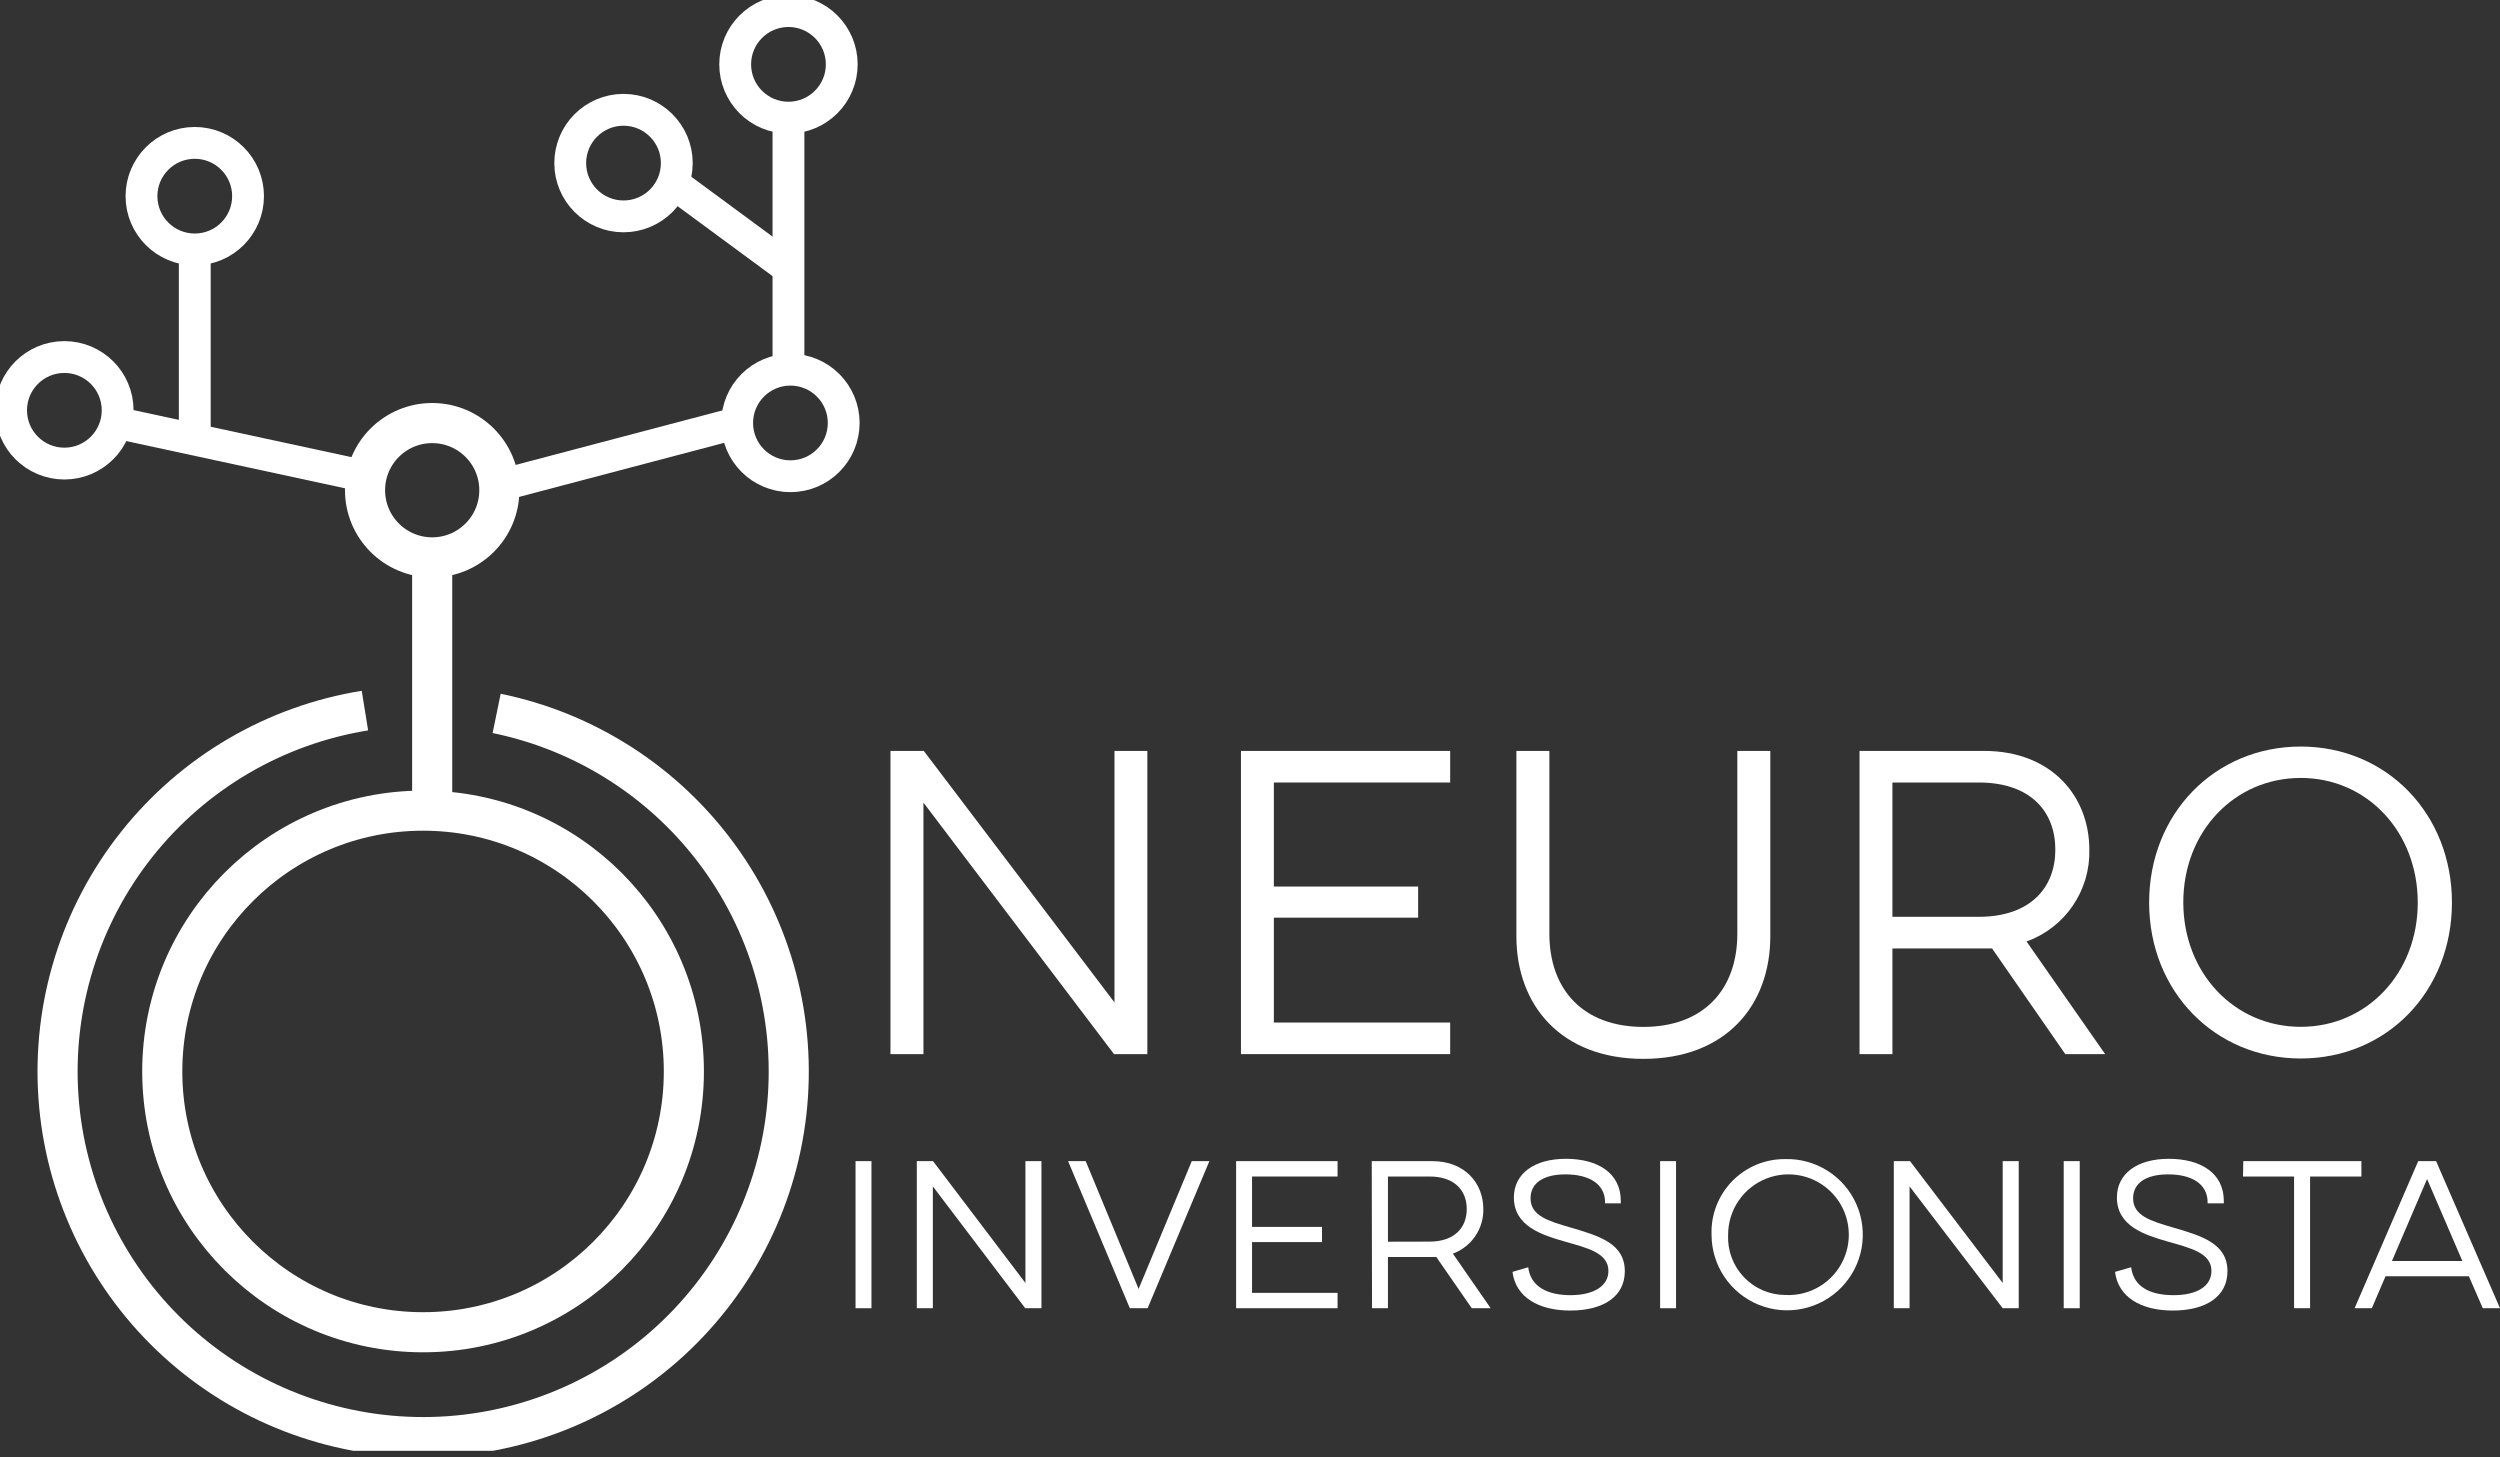
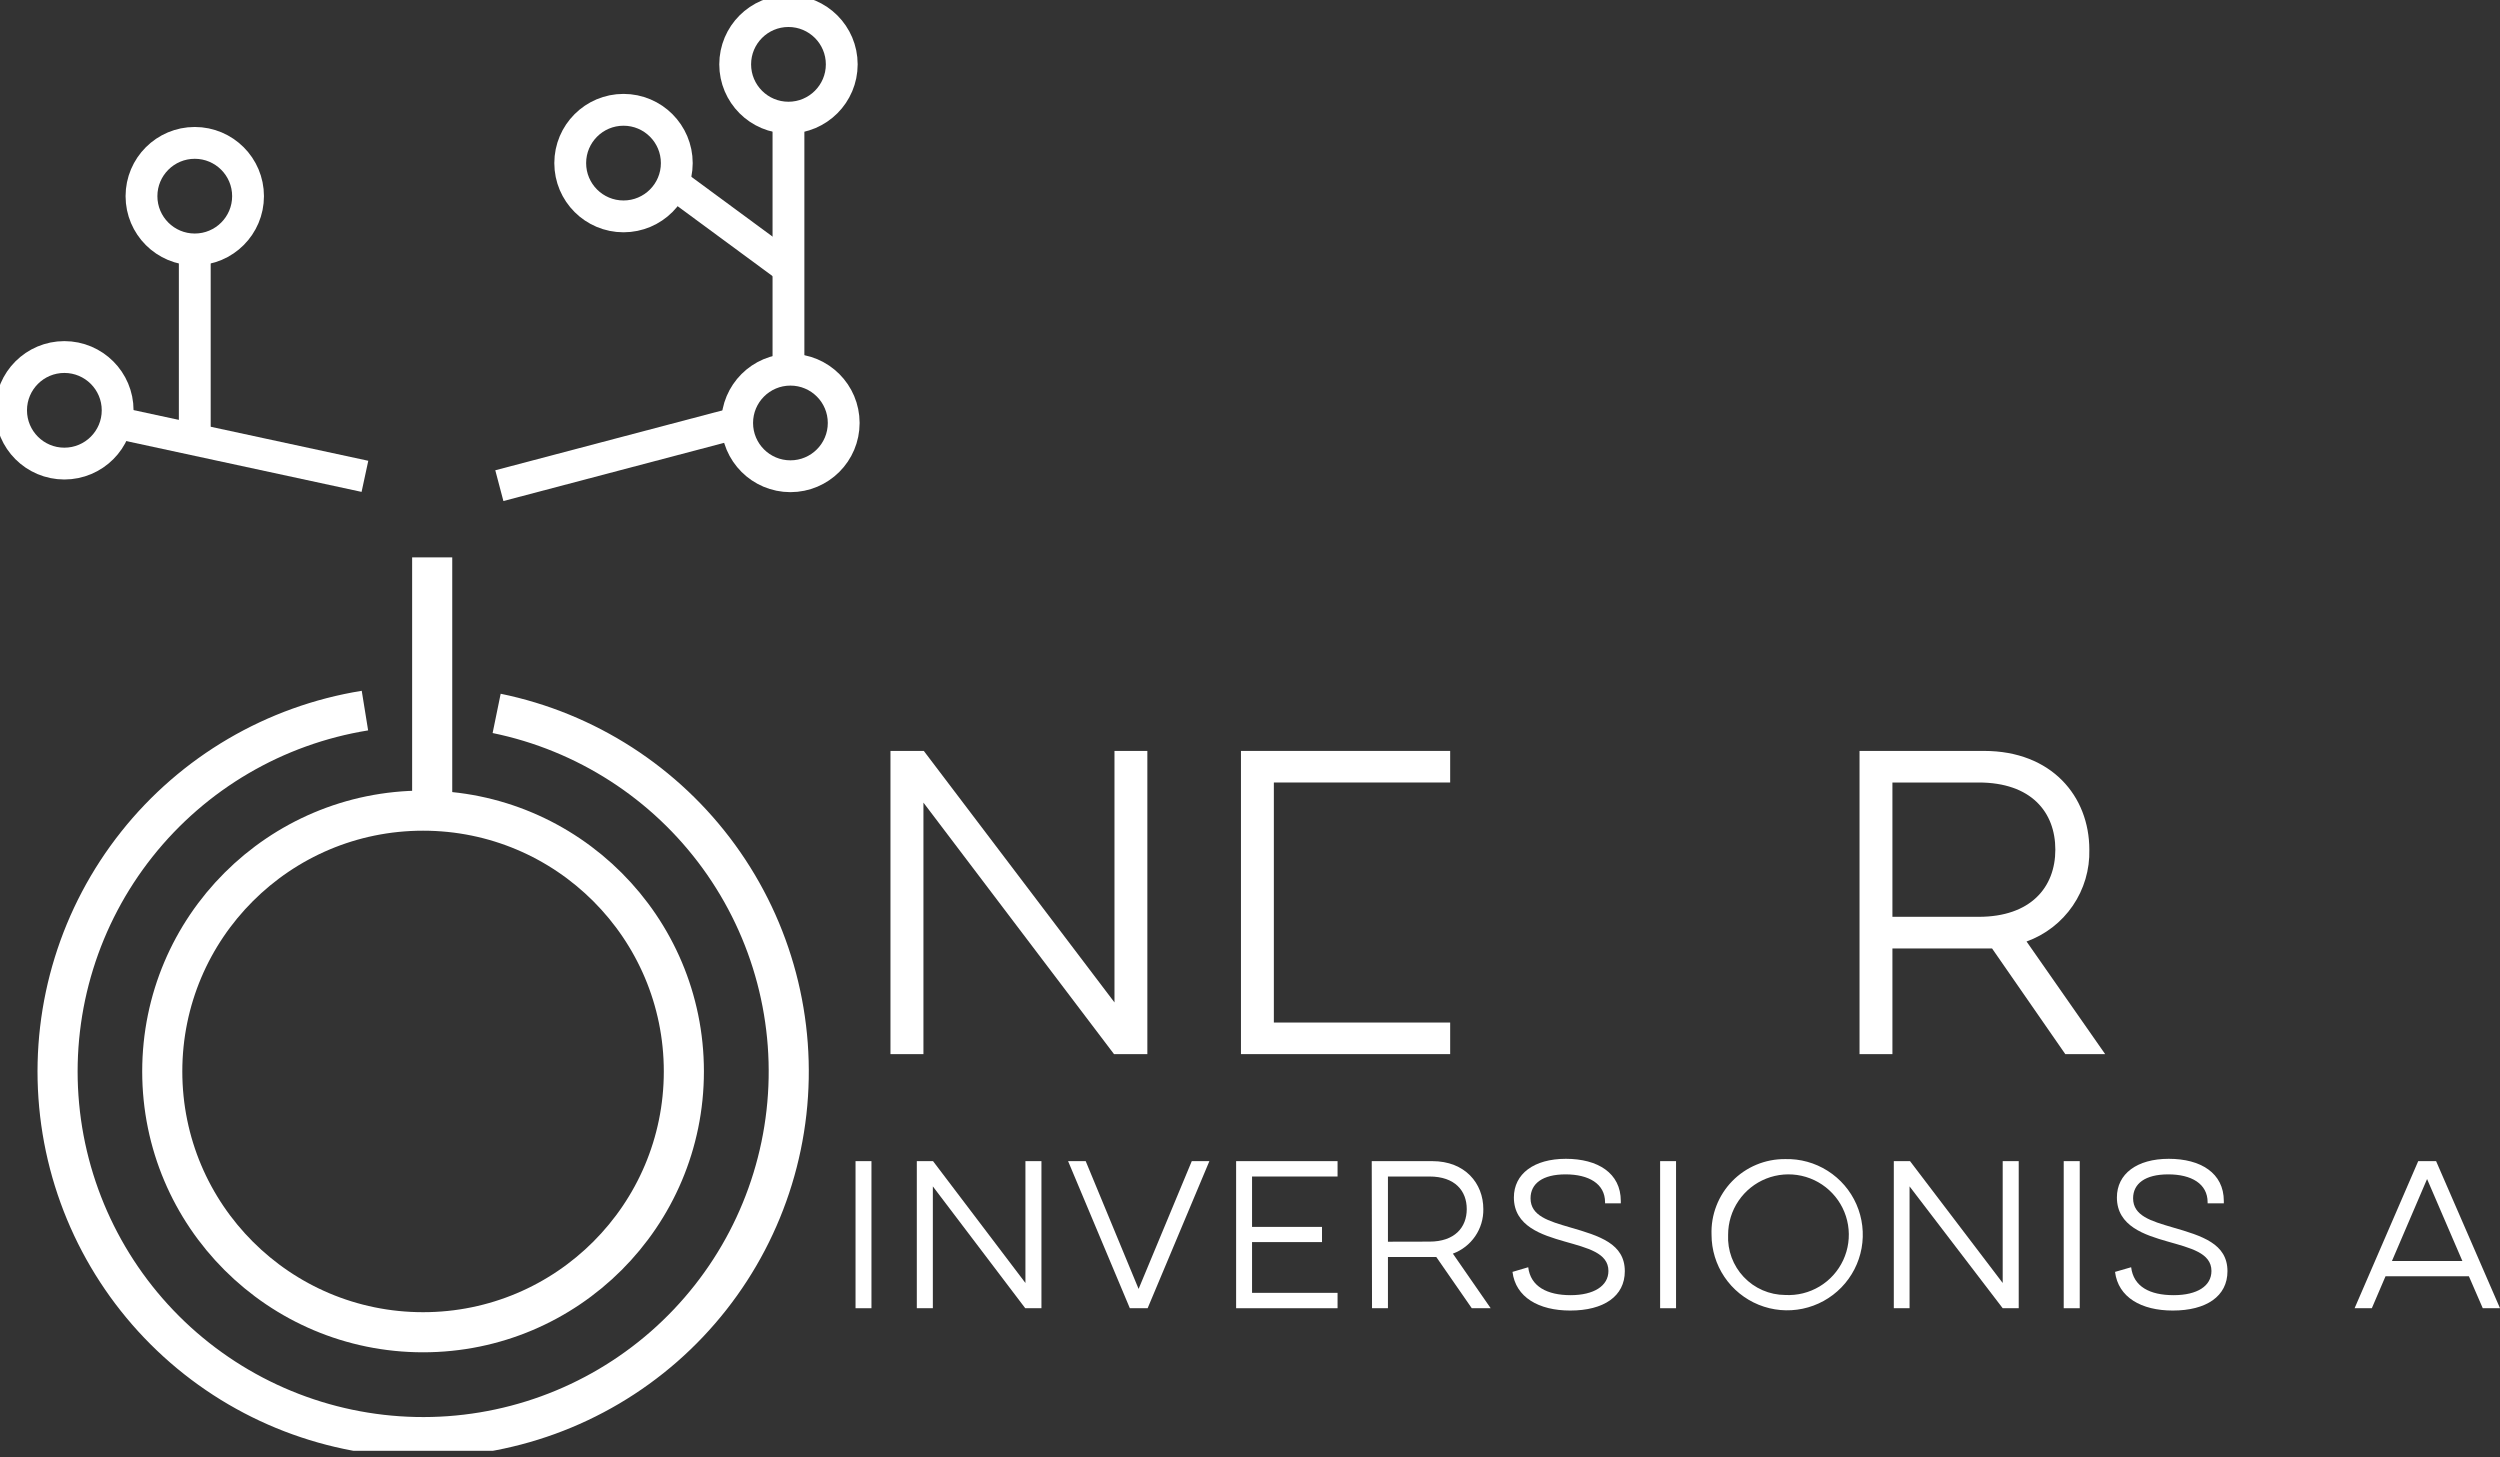
<svg xmlns="http://www.w3.org/2000/svg" width="187" height="109" viewBox="0 0 187 109" fill="none">
  <rect x="0" y="0" width="187" height="109" fill="#333333" stroke="none" />
  <g clip-path="url(#clip0_4_5742)">
    <path d="M37.149 53.362C43.834 54.733 49.765 58.555 53.776 64.076C57.788 69.597 59.59 76.419 58.828 83.201C58.067 89.983 54.797 96.235 49.662 100.729C44.526 105.223 37.896 107.635 31.073 107.49C24.25 107.346 17.727 104.655 12.787 99.947C7.847 95.239 4.845 88.853 4.372 82.046C3.899 75.237 5.989 68.499 10.231 63.153C14.473 57.806 20.56 54.24 27.297 53.153" stroke="white" stroke-width="3" stroke-miterlimit="10" />
    <path d="M31.645 99.652C42.419 99.652 51.153 90.918 51.153 80.144C51.153 69.37 42.419 60.636 31.645 60.636C20.871 60.636 12.137 69.37 12.137 80.144C12.137 90.918 20.871 99.652 31.645 99.652Z" stroke="white" stroke-width="3" stroke-miterlimit="10" />
    <path d="M32.328 41.692V60.636" stroke="white" stroke-width="3" stroke-miterlimit="10" />
-     <path d="M32.328 41.692C35.102 41.692 37.351 39.443 37.351 36.668C37.351 33.894 35.102 31.645 32.328 31.645C29.553 31.645 27.305 33.894 27.305 36.668C27.305 39.443 29.553 41.692 32.328 41.692Z" stroke="white" stroke-width="3" stroke-miterlimit="10" />
    <path d="M59.124 35.623C61.325 35.623 63.109 33.839 63.109 31.638C63.109 29.437 61.325 27.653 59.124 27.653C56.923 27.653 55.139 29.437 55.139 31.638C55.139 33.839 56.923 35.623 59.124 35.623Z" stroke="white" stroke-width="2.38" stroke-miterlimit="10" />
    <path d="M4.814 34.676C7.015 34.676 8.8 32.892 8.8 30.691C8.8 28.49 7.015 26.706 4.814 26.706C2.613 26.706 0.829 28.49 0.829 30.691C0.829 32.892 2.613 34.676 4.814 34.676Z" stroke="white" stroke-width="2.38" stroke-miterlimit="10" />
    <path d="M14.568 18.658C16.769 18.658 18.554 16.874 18.554 14.673C18.554 12.472 16.769 10.688 14.568 10.688C12.367 10.688 10.583 12.472 10.583 14.673C10.583 16.874 12.367 18.658 14.568 18.658Z" stroke="white" stroke-width="2.38" stroke-miterlimit="10" />
    <path d="M46.639 16.185C48.84 16.185 50.624 14.401 50.624 12.2C50.624 9.999 48.84 8.214 46.639 8.214C44.438 8.214 42.653 9.999 42.653 12.2C42.653 14.401 44.438 16.185 46.639 16.185Z" stroke="white" stroke-width="2.38" stroke-miterlimit="10" />
    <path d="M58.977 8.8C61.178 8.8 62.963 7.015 62.963 4.814C62.963 2.613 61.178 0.829 58.977 0.829C56.776 0.829 54.992 2.613 54.992 4.814C54.992 7.015 56.776 8.8 58.977 8.8Z" stroke="white" stroke-width="2.38" stroke-miterlimit="10" />
    <path d="M37.351 36.327L55.132 31.638" stroke="white" stroke-width="2.38" stroke-miterlimit="10" />
    <path d="M27.297 35.63L8.807 31.638" stroke="white" stroke-width="2.38" stroke-miterlimit="10" />
    <path d="M58.977 27.653V8.807" stroke="white" stroke-width="2.38" stroke-miterlimit="10" />
    <path d="M50.338 13.69L58.768 19.898" stroke="white" stroke-width="2.38" stroke-miterlimit="10" />
    <path d="M14.569 18.658V32.662" stroke="white" stroke-width="2.38" stroke-miterlimit="10" />
    <path d="M66.607 78.848V56.169H69.101L83.363 74.981V56.169H85.822V78.848H83.328L69.073 60.036V78.848H66.607Z" fill="white" />
-     <path d="M92.824 56.169H108.473V58.531H95.284V66.314H106.076V68.641H95.284V76.486H108.473V78.848H92.824V56.169Z" fill="white" />
-     <path d="M132.419 56.169V70.034C132.419 75.218 129.082 79.203 122.923 79.203C116.764 79.203 113.426 75.19 113.426 70.034V56.169H115.893V69.846C115.893 74.026 118.422 76.813 122.923 76.813C127.423 76.813 129.952 74.026 129.952 69.846V56.169H132.419Z" fill="white" />
+     <path d="M92.824 56.169H108.473V58.531H95.284V66.314V68.641H95.284V76.486H108.473V78.848H92.824V56.169Z" fill="white" />
    <path d="M139.093 56.169H148.409C153.467 56.169 156.282 59.569 156.282 63.555C156.32 65.048 155.887 66.516 155.044 67.749C154.201 68.982 152.991 69.918 151.586 70.424L157.466 78.848H154.484L149.008 70.947H141.553V78.848H139.093V56.169ZM148.005 68.578C151.892 68.578 153.739 66.376 153.739 63.555C153.739 60.733 151.92 58.531 148.005 58.531H141.553V68.578H148.005Z" fill="white" />
-     <path d="M172.097 55.842C178.514 55.842 183.405 60.866 183.405 67.512C183.405 74.159 178.528 79.175 172.097 79.175C165.666 79.175 160.755 74.152 160.755 67.512C160.755 60.873 165.659 55.842 172.097 55.842ZM172.097 76.807C177.051 76.807 180.848 72.793 180.848 67.512C180.848 62.231 177.065 58.19 172.097 58.19C167.13 58.19 163.311 62.21 163.311 67.492C163.311 72.773 167.123 76.807 172.097 76.807Z" fill="white" />
    <path d="M65.185 86.853V97.855H63.994V86.853H65.185Z" fill="white" />
    <path d="M68.578 97.855V86.853H69.791L76.702 95.967V86.853H77.9V97.855H76.688L69.777 88.742V97.855H68.578Z" fill="white" />
    <path d="M84.512 97.855L79.893 86.853H81.21L85.167 96.412L89.145 86.853H90.462L85.843 97.855H84.512Z" fill="white" />
    <path d="M92.462 86.853H100.049V88.003H93.653V91.772H98.886V92.908H93.653V96.705H100.049V97.855H92.462V86.853Z" fill="white" />
    <path d="M102.606 86.853H107.135C109.58 86.853 110.953 88.505 110.953 90.442C110.966 91.165 110.753 91.874 110.345 92.47C109.937 93.067 109.353 93.522 108.675 93.772L111.503 97.855H110.089L107.434 94.023H103.818V97.855H102.627L102.606 86.853ZM106.926 92.873C108.814 92.873 109.713 91.807 109.713 90.442C109.713 89.076 108.835 88.003 106.926 88.003H103.818V92.88L106.926 92.873Z" fill="white" />
    <path d="M114.311 94.789C114.485 96.238 115.739 96.879 117.481 96.879C119.223 96.879 120.31 96.183 120.31 95.068C120.31 93.716 118.742 93.354 117.042 92.866C115.342 92.378 113.238 91.724 113.238 89.571C113.238 87.808 114.736 86.679 117.126 86.679C119.516 86.679 121.236 87.745 121.236 89.835V90.01H120.059V89.933C120.059 88.539 118.833 87.843 117.105 87.843C115.377 87.843 114.485 88.539 114.485 89.633C114.485 90.943 115.816 91.333 117.439 91.807C119.655 92.448 121.536 93.026 121.536 95.089C121.536 96.956 119.968 98.029 117.453 98.029C115.098 98.029 113.37 97.039 113.134 95.137L114.311 94.789Z" fill="white" />
    <path d="M125.368 86.853V97.855H124.177V86.853H125.368Z" fill="white" />
    <path d="M133.527 86.7C134.652 86.669 135.76 86.975 136.71 87.578C137.661 88.181 138.41 89.053 138.861 90.084C139.313 91.115 139.447 92.257 139.247 93.364C139.046 94.471 138.52 95.494 137.735 96.3C136.95 97.107 135.943 97.661 134.841 97.892C133.74 98.123 132.595 98.02 131.552 97.597C130.509 97.174 129.616 96.449 128.988 95.516C128.359 94.582 128.023 93.483 128.023 92.357C127.996 91.62 128.119 90.885 128.385 90.197C128.65 89.509 129.052 88.882 129.566 88.353C130.081 87.824 130.697 87.405 131.377 87.121C132.058 86.837 132.789 86.694 133.527 86.7ZM133.527 96.865C134.429 96.915 135.325 96.694 136.1 96.229C136.875 95.764 137.493 95.077 137.873 94.257C138.253 93.438 138.379 92.523 138.233 91.631C138.088 90.739 137.678 89.911 137.057 89.255C136.436 88.598 135.633 88.143 134.75 87.948C133.868 87.754 132.947 87.828 132.108 88.162C131.268 88.497 130.548 89.075 130.041 89.823C129.534 90.571 129.263 91.454 129.263 92.357C129.235 92.936 129.324 93.515 129.525 94.058C129.726 94.602 130.035 95.099 130.433 95.52C130.832 95.942 131.311 96.278 131.843 96.509C132.374 96.74 132.947 96.861 133.527 96.865Z" fill="white" />
    <path d="M141.657 97.855V86.853H142.87L149.802 95.967V86.853H151V97.855H149.802L142.835 88.742V97.855H141.657Z" fill="white" />
    <path d="M155.564 86.853V97.855H154.366V86.853H155.564Z" fill="white" />
    <path d="M159.41 94.789C159.584 96.238 160.803 96.879 162.587 96.879C164.371 96.879 165.416 96.183 165.416 95.068C165.416 93.716 163.841 93.354 162.141 92.866C160.441 92.378 158.344 91.724 158.344 89.571C158.344 87.808 159.835 86.679 162.225 86.679C164.614 86.679 166.342 87.745 166.342 89.835V90.01H165.13V89.933C165.13 88.539 163.911 87.843 162.183 87.843C160.455 87.843 159.556 88.539 159.556 89.633C159.556 90.943 160.894 91.333 162.51 91.807C164.726 92.448 166.614 93.026 166.614 95.089C166.614 96.956 165.039 98.029 162.524 98.029C160.169 98.029 158.441 97.039 158.205 95.137L159.41 94.789Z" fill="white" />
-     <path d="M167.798 86.853H176.633V88.003H172.794V97.855H171.596V88.003H167.777L167.798 86.853Z" fill="white" />
    <path d="M182.22 86.853L187 97.855H185.711L184.673 95.465H178.437L177.413 97.855H176.124L180.883 86.853H182.22ZM178.918 94.322H184.185L181.545 88.191L178.918 94.322Z" fill="white" />
  </g>
  <defs>
    <clipPath id="clip0_4_5742">
      <rect width="187" height="108.521" fill="white" />
    </clipPath>
  </defs>
</svg>